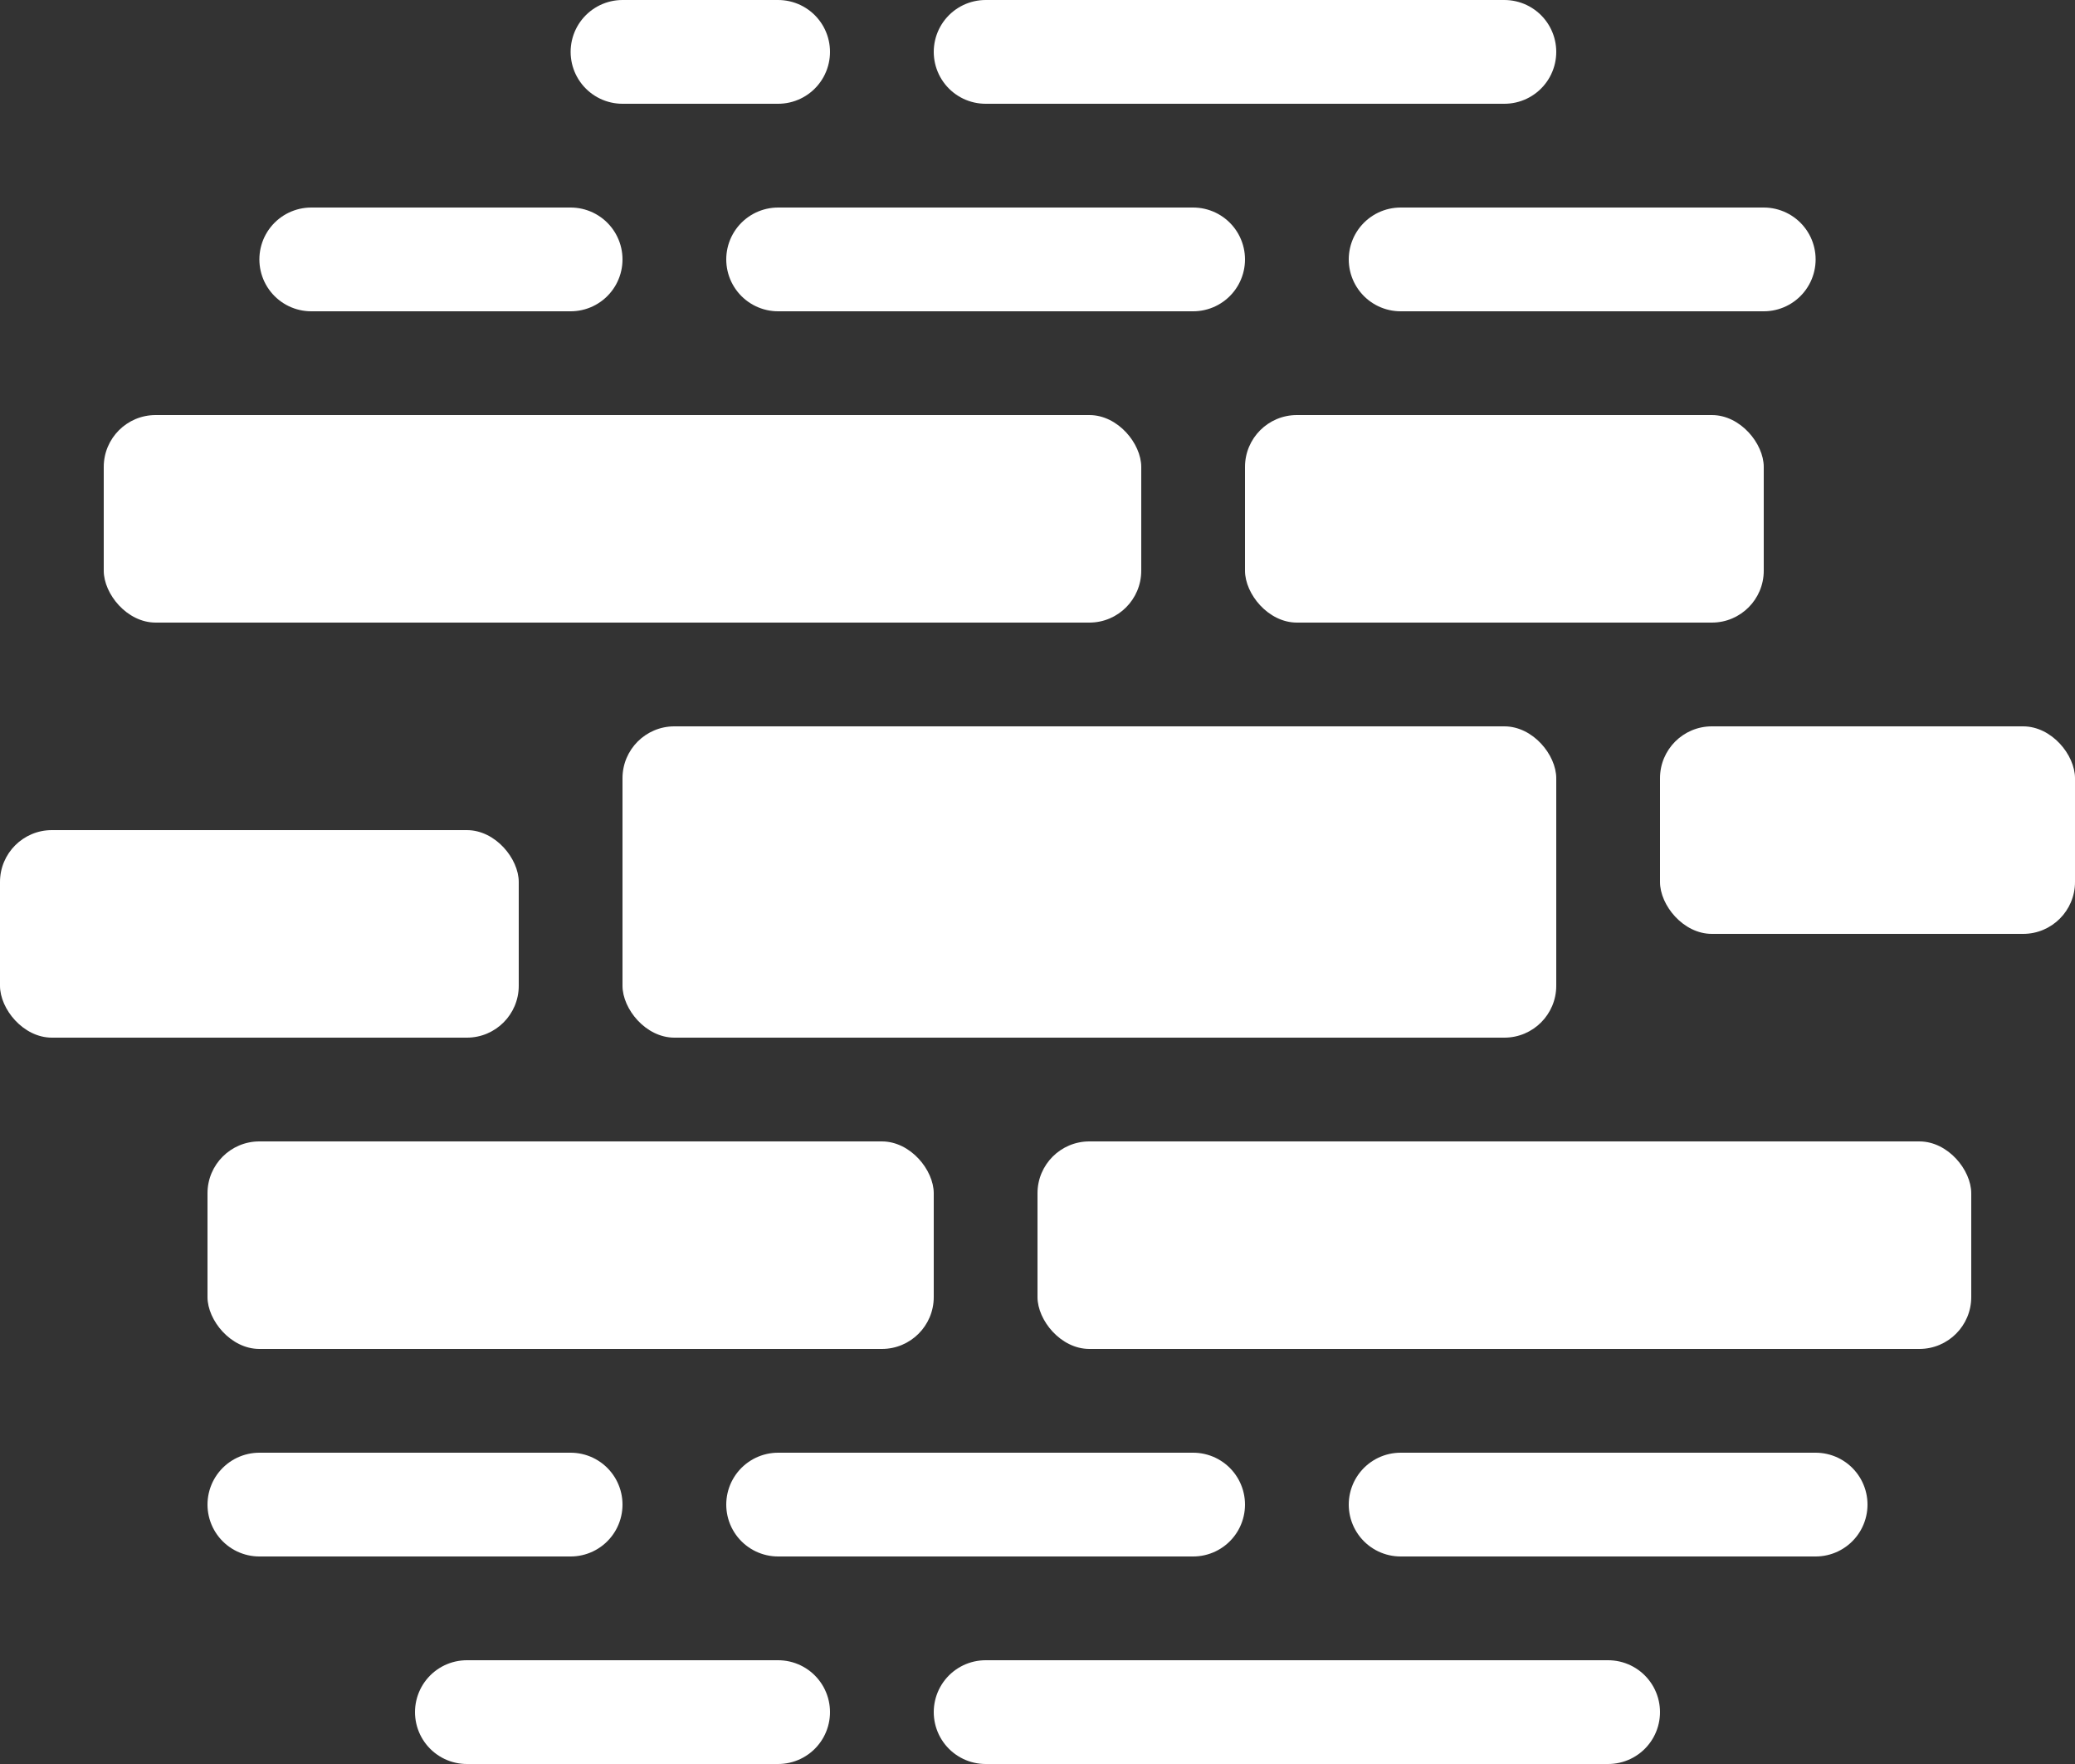
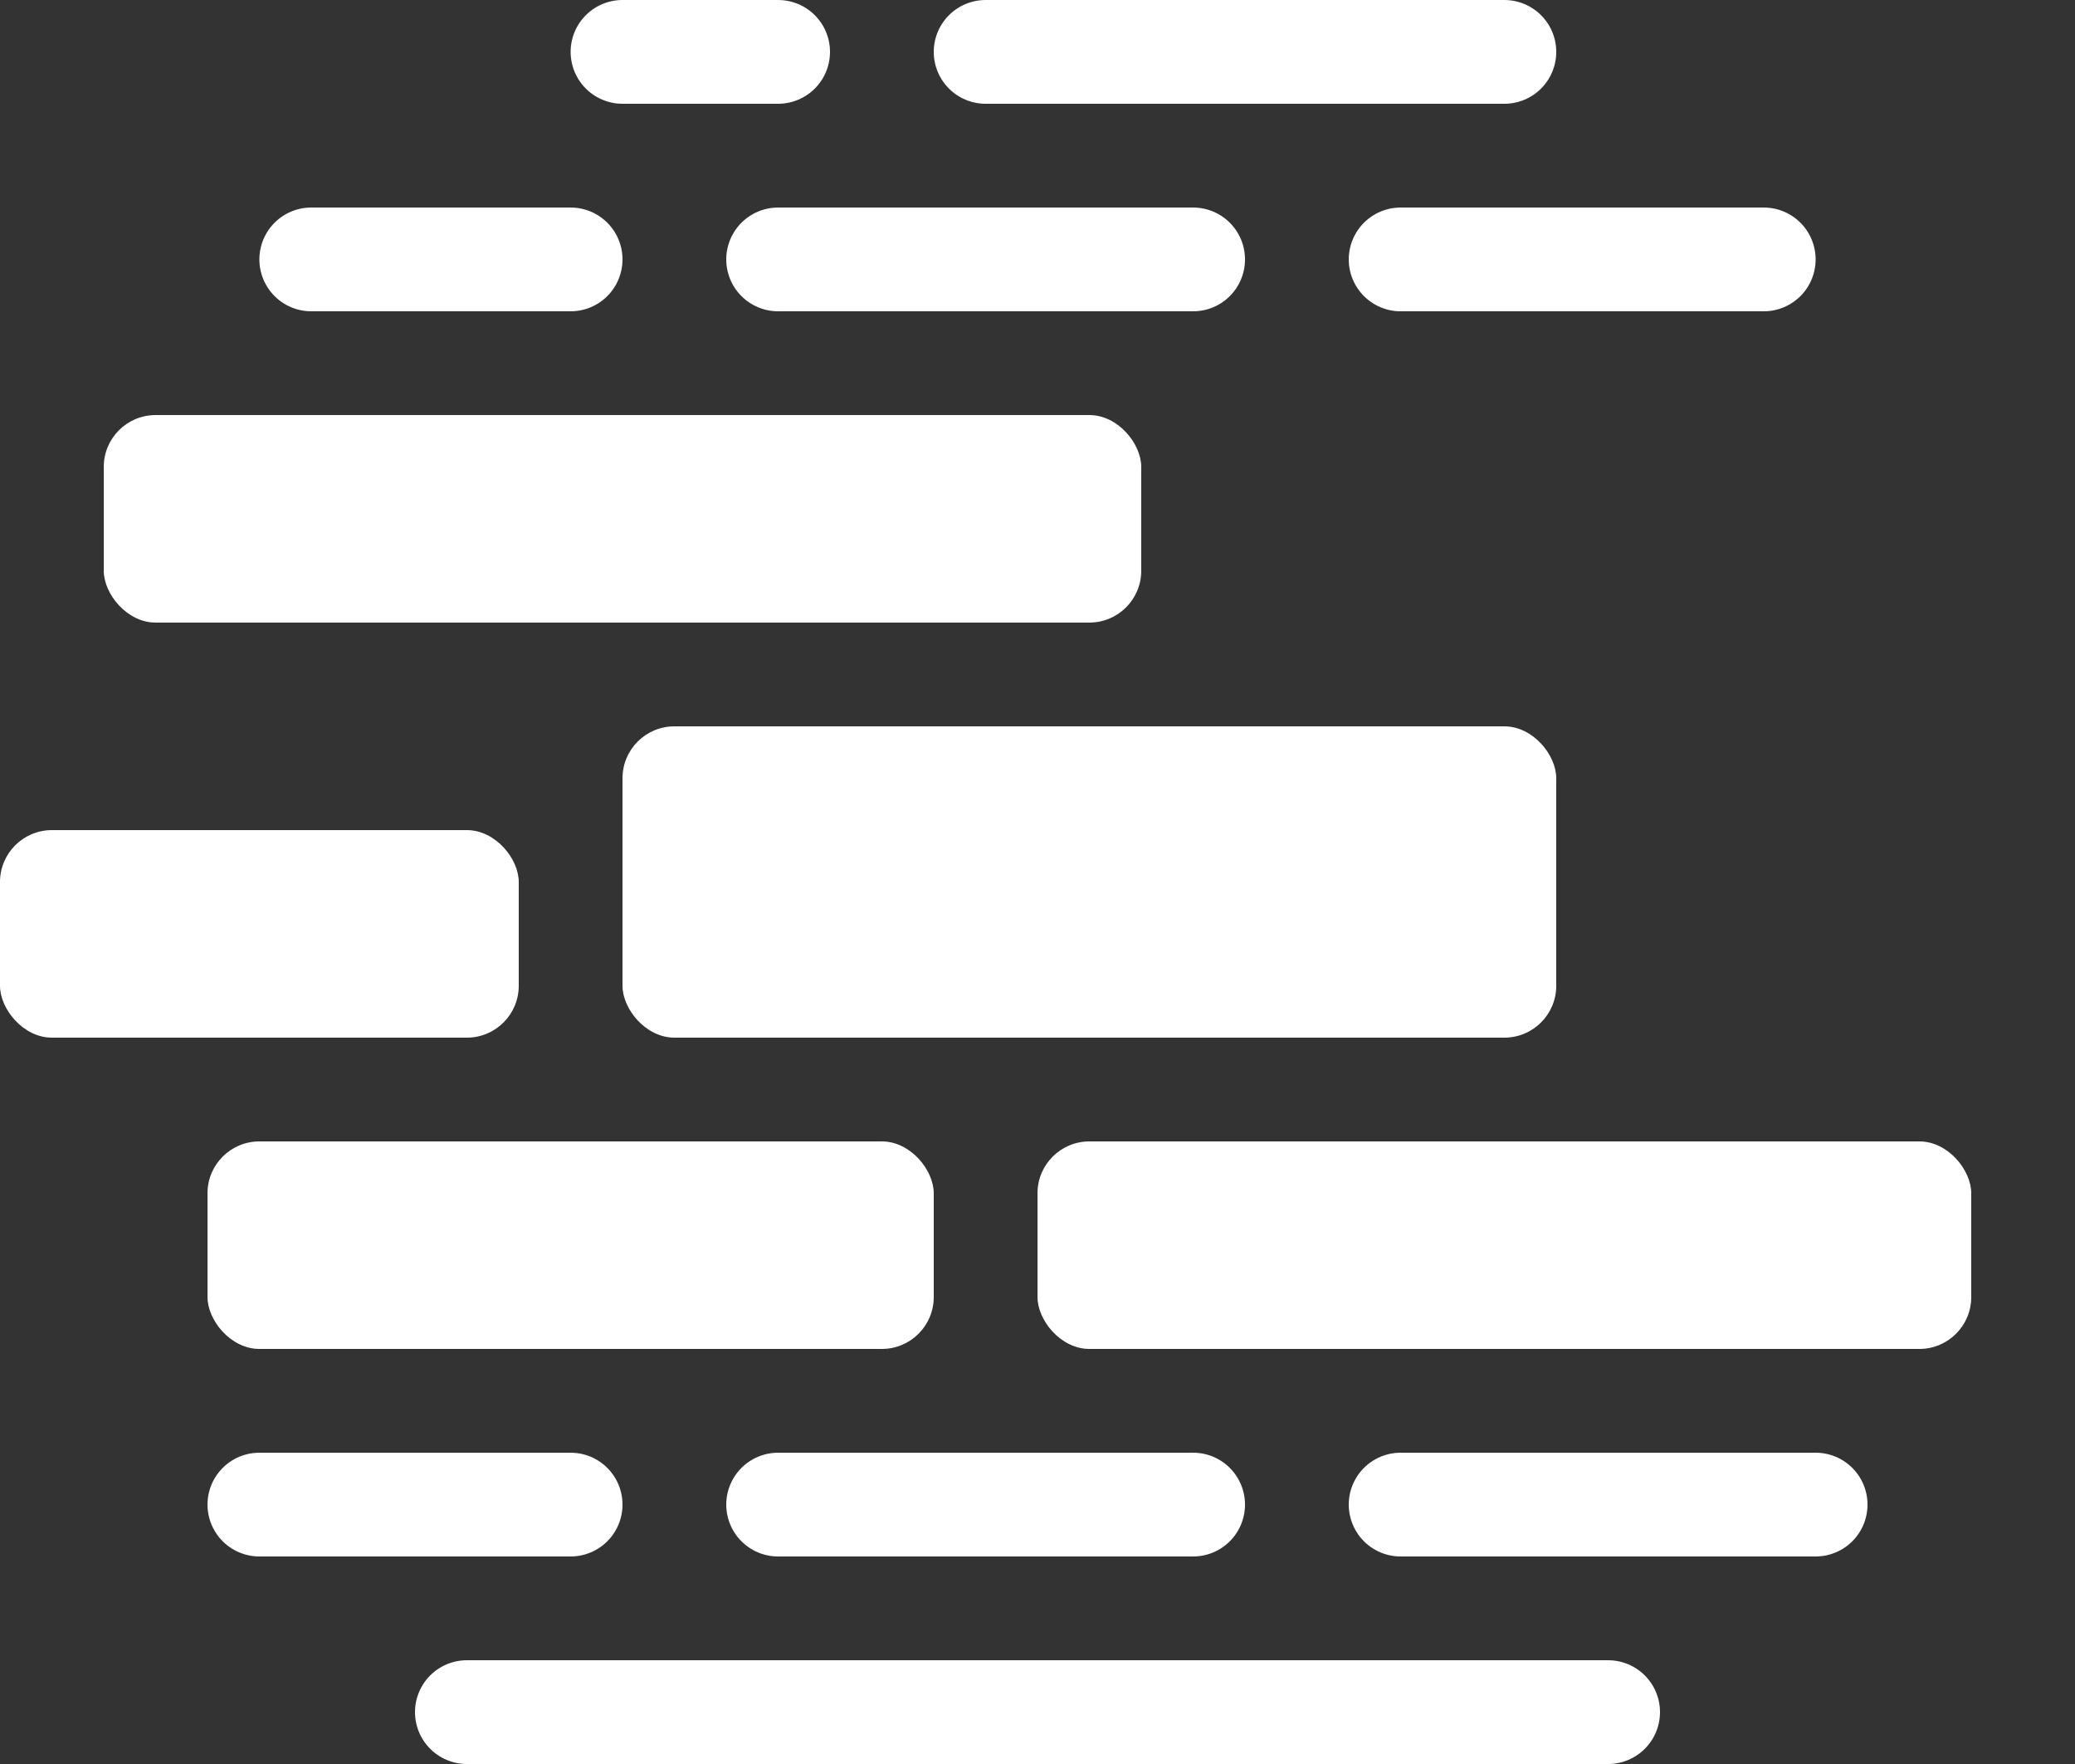
<svg xmlns="http://www.w3.org/2000/svg" width="20" height="17" viewBox="0 0 20 17" fill="none">
  <rect x="0" y="0" width="20" height="17" fill="#333333" stroke="none" />
  <rect x="6" y="7" width="9" height="3" rx="0.5" fill="white" />
  <rect x="10" y="11" width="9" height="2" rx="0.5" fill="white" />
  <rect x="2" y="11" width="7" height="2" rx="0.5" fill="white" />
  <rect y="8" width="5" height="2" rx="0.5" fill="white" />
-   <rect x="16" y="7" width="4" height="2" rx="0.5" fill="white" />
-   <rect x="12" y="4" width="5" height="2" rx="0.5" fill="white" />
  <rect x="1" y="4" width="10" height="2" rx="0.5" fill="white" />
  <path d="M17 2.5H13.5M11.5 2.5H7.5M5.5 2.5H3" stroke="white" stroke-linecap="round" />
-   <path d="M17.5 14.5H13.5M11.5 14.5H7.5M5.5 14.5H2.5M4.5 16.5H7.5M9.5 16.5H15.5" stroke="white" stroke-linecap="round" />
+   <path d="M17.5 14.5H13.5M11.5 14.5H7.5M5.5 14.5H2.5M4.5 16.5H7.5H15.5" stroke="white" stroke-linecap="round" />
  <path d="M6 0.5H7.5M9.5 0.5H14.5" stroke="white" stroke-linecap="round" />
</svg>